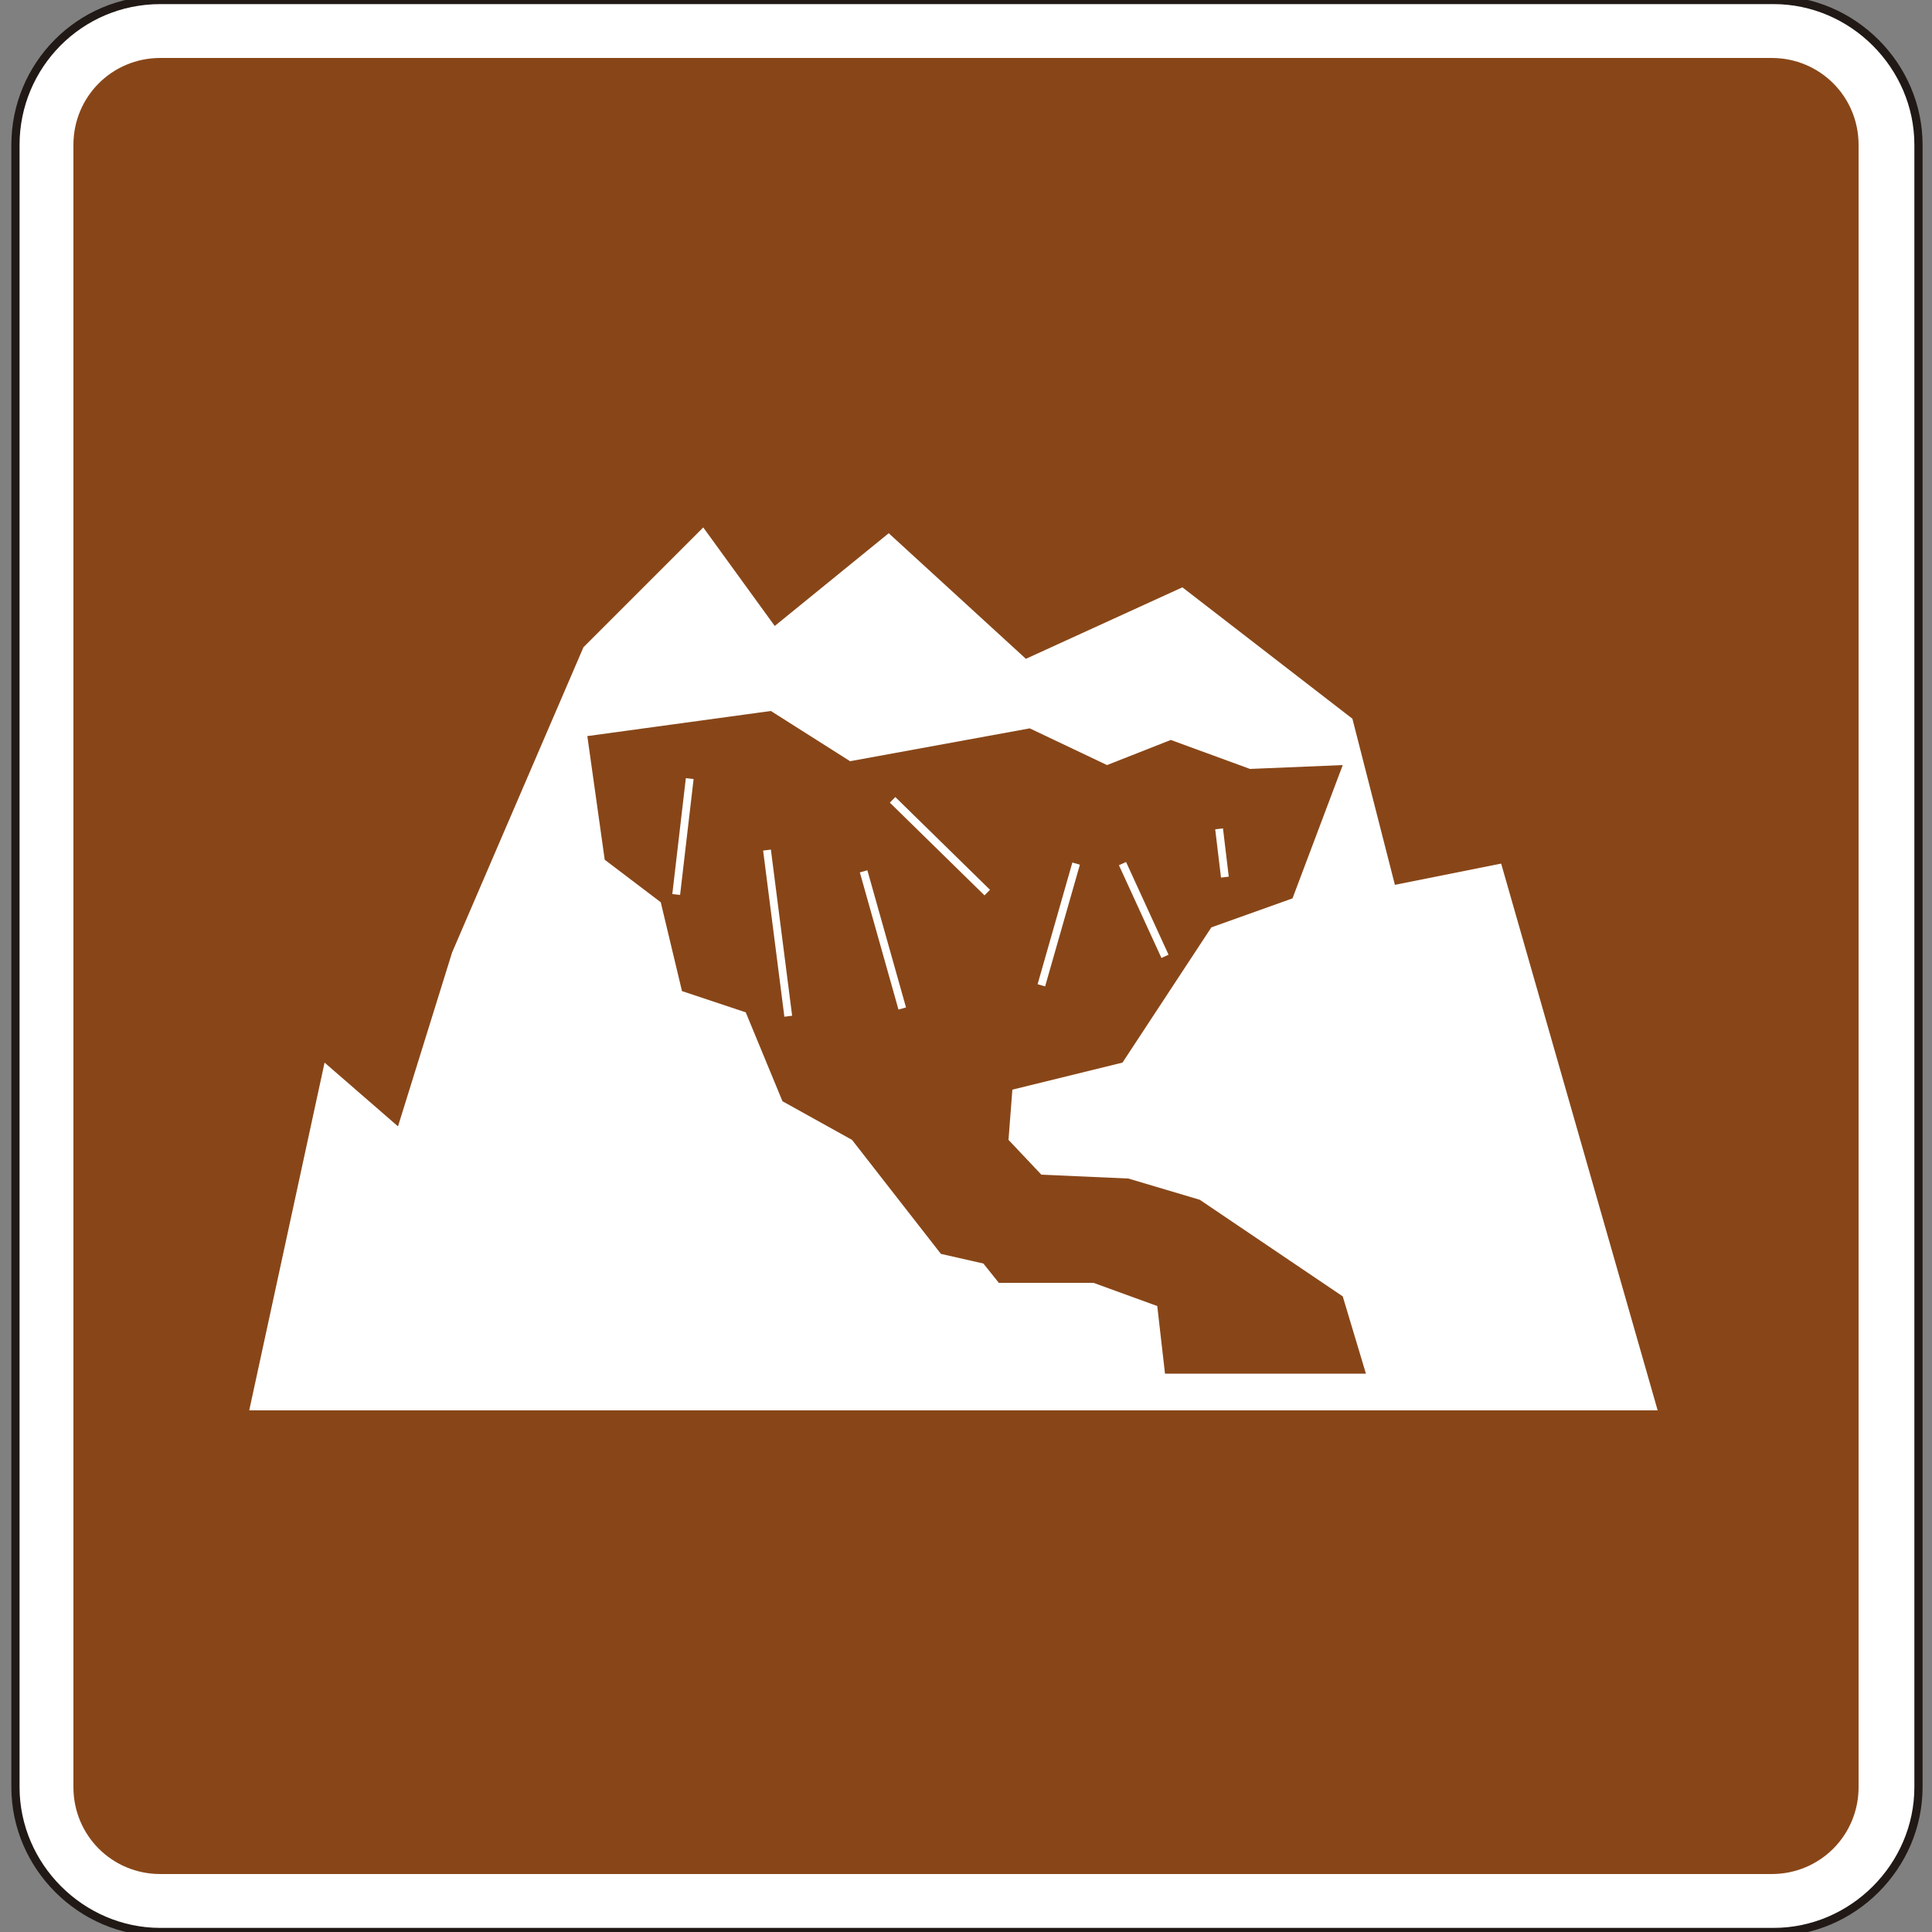
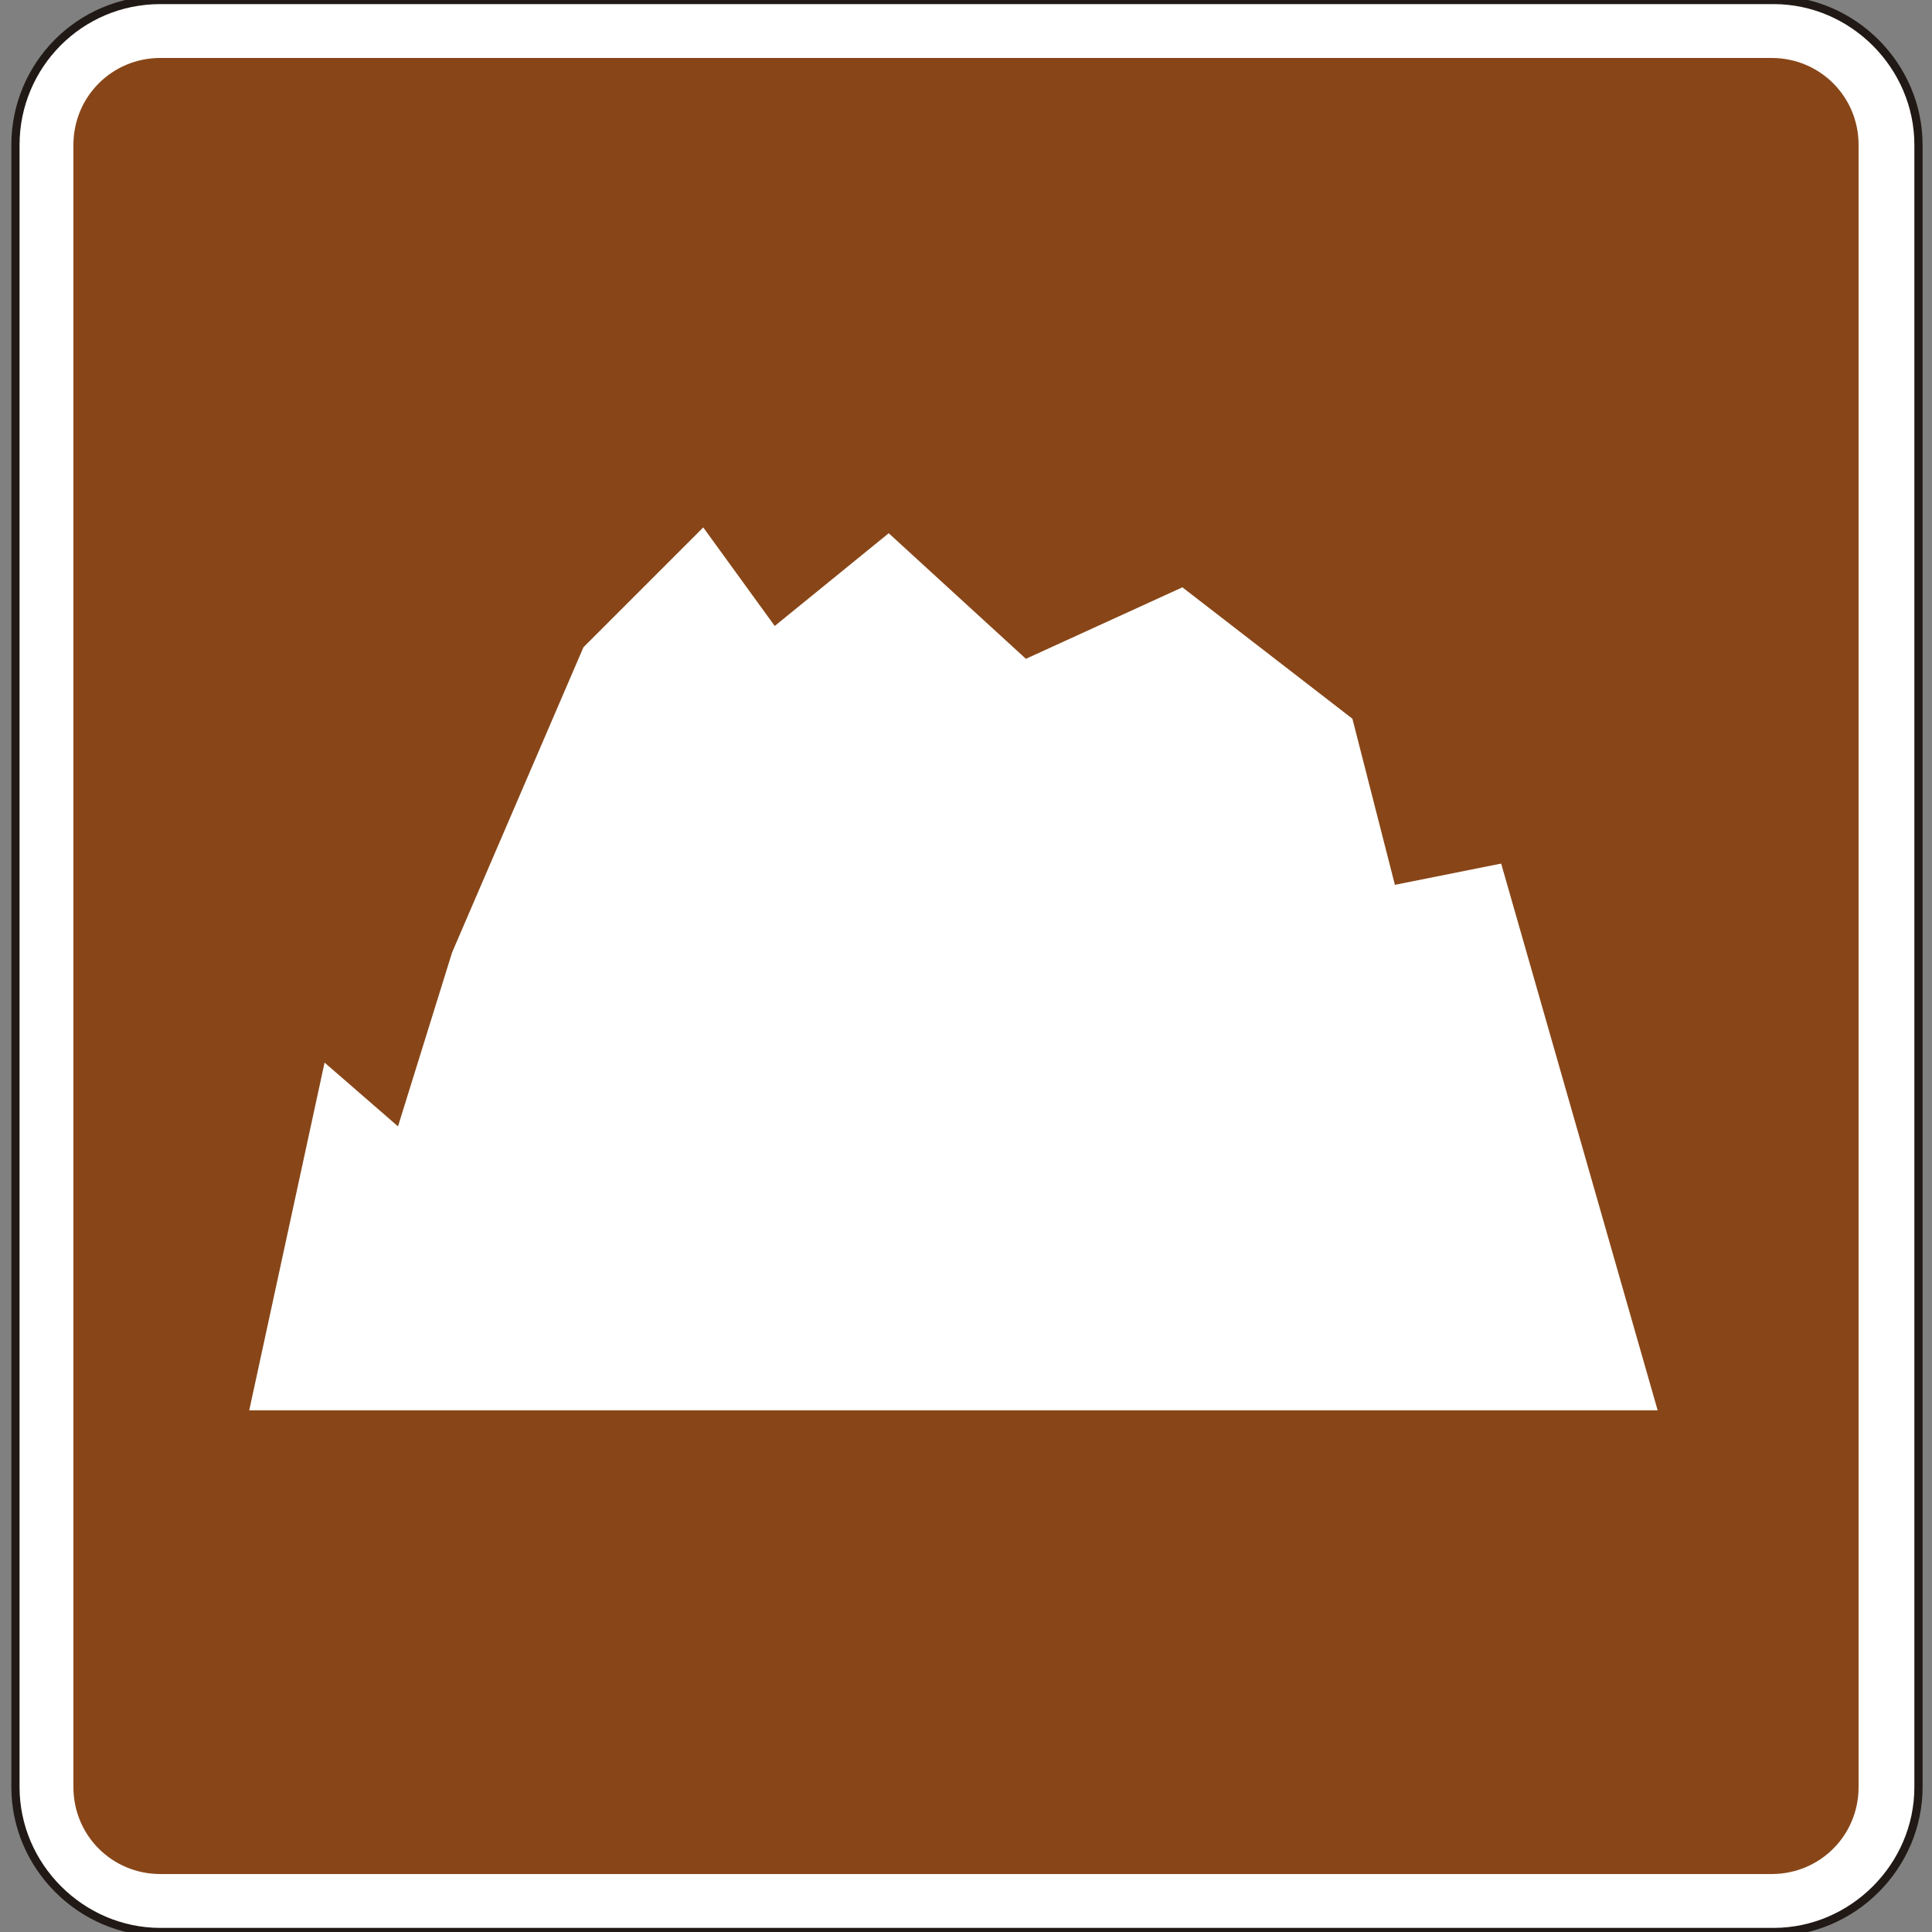
<svg xmlns="http://www.w3.org/2000/svg" version="1.1" id="Capa_1" x="0px" y="0px" viewBox="0 0 100 100" style="enable-background:new 0 0 100 100;" xml:space="preserve" width="100" height="100">
  <rect x="0" y="0" width="100" height="100" fill="#808080" stroke="none" />
  <style type="text/css">
	.st0{fill-rule:evenodd;clip-rule:evenodd;fill:none;stroke:#211915;stroke-width:0.203;stroke-miterlimit:3.864;}
	.st1{fill-rule:evenodd;clip-rule:evenodd;fill:#FFFFFF;stroke:#211915;stroke-width:0.425;stroke-miterlimit:3.864;}
	.st2{fill:#884618;}
	.st3{fill-rule:evenodd;clip-rule:evenodd;fill:#FFFFFF;stroke:#FFFFFF;stroke-width:0;stroke-miterlimit:3.864;}
	.st4{fill-rule:evenodd;clip-rule:evenodd;fill:#884618;}
	.st5{fill-rule:evenodd;clip-rule:evenodd;fill:none;stroke:#FFFFFF;stroke-width:0.405;stroke-miterlimit:3.864;}
</style>
  <path class="st0" d="M0,85.7" />
  <path class="st0" d="M-0.4,86" />
  <g>
    <g>
      <path class="st1" d="M0.8,7.5C0.8,3.4,4.1,0,8.3,0h83.5c4.1,0,7.5,3.4,7.5,7.5v85c0,4.1-3.4,7.5-7.5,7.5H8.3    c-4.1,0-7.5-3.4-7.5-7.5V7.5z" />
      <path class="st2" d="M91.7,3c2.5,0,4.5,2,4.5,4.5v85c0,2.5-2,4.5-4.5,4.5H8.3c-2.5,0-4.5-2-4.5-4.5v-85C3.8,5,5.8,3,8.3,3H91.7z" />
    </g>
    <polygon class="st3" points="12.9,73 85.8,73 77.7,44.7 72.2,45.8 70,37.2 61.2,30.4 53.1,34.1 46,27.6 40.1,32.4 36.4,27.3    30.2,33.5 23.4,49.3 20.6,58.3 16.8,55  " />
-     <polygon class="st4" points="30.4,38.1 39.9,36.8 44,39.4 53.3,37.7 57.3,39.6 60.6,38.3 64.7,39.8 69.5,39.6 66.9,46.5 62.7,48    58.1,55 52.4,56.4 52.2,59 53.9,60.8 58.4,61 62.1,62.1 69.5,67.1 70.7,71.1 60.3,71.1 59.9,67.6 56.6,66.4 51.7,66.4 50.9,65.4    48.7,64.9 44.1,59 40.5,57 38.6,52.4 35.3,51.3 34.2,46.7 31.3,44.5  " />
    <g>
      <line class="st5" x1="35.7" y1="40.3" x2="35" y2="46.3" />
      <line class="st5" x1="39.7" y1="44" x2="40.8" y2="52.6" />
      <line class="st5" x1="44.7" y1="45.1" x2="46.7" y2="52.2" />
-       <line class="st5" x1="46.2" y1="41.4" x2="51.1" y2="46.2" />
      <line class="st5" x1="55.7" y1="44.7" x2="53.9" y2="51" />
      <line class="st5" x1="58.1" y1="44.7" x2="60.3" y2="49.5" />
      <line class="st5" x1="63.1" y1="42.9" x2="63.4" y2="45.4" />
    </g>
  </g>
</svg>